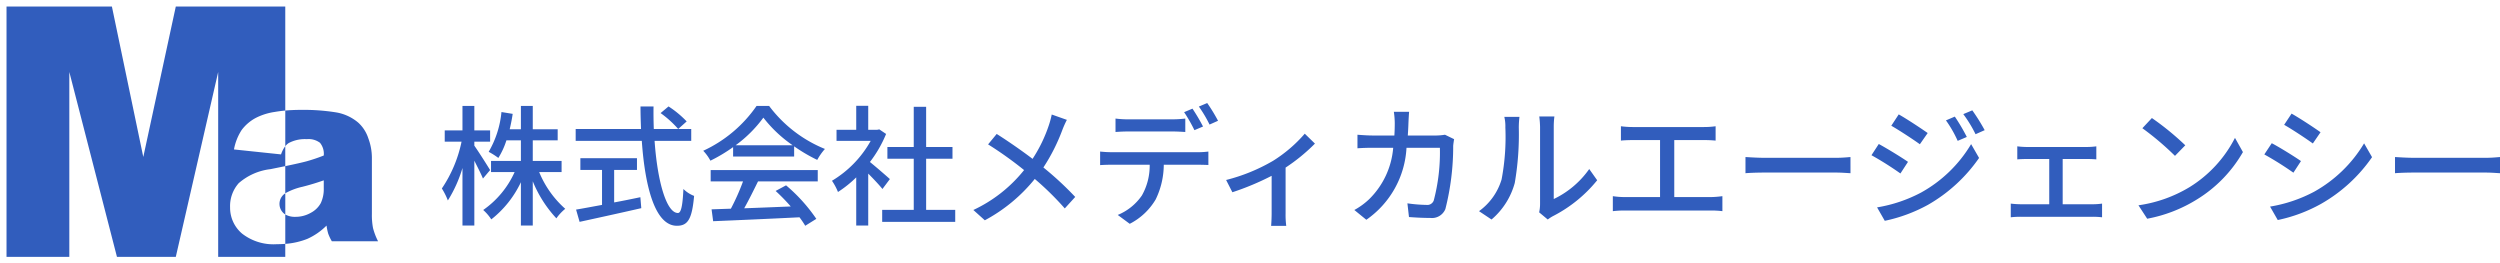
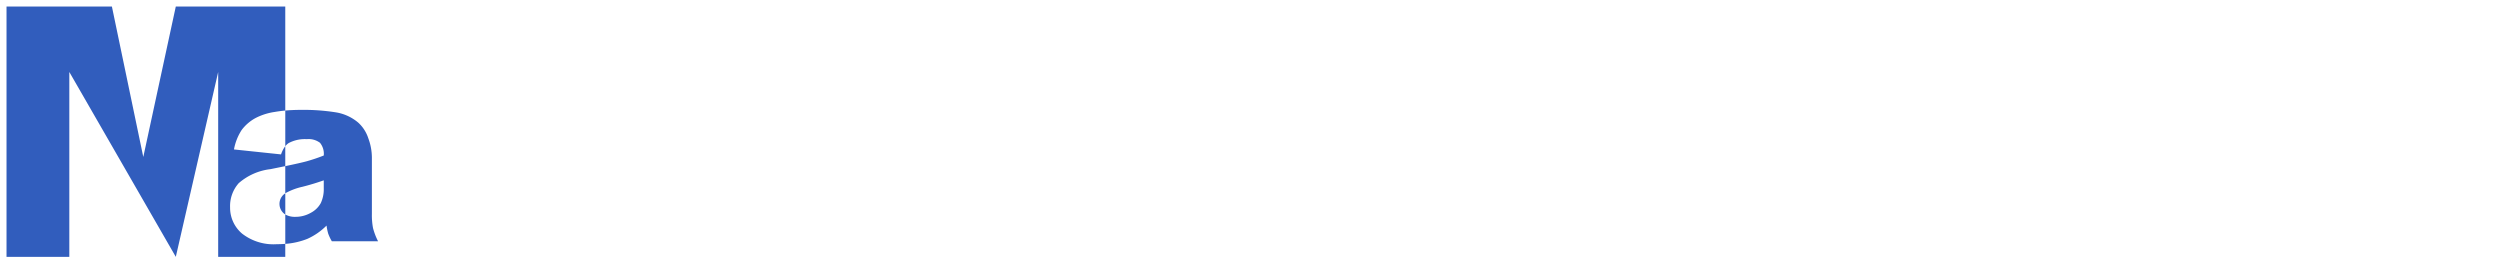
<svg xmlns="http://www.w3.org/2000/svg" width="191.678" height="20.194" viewBox="0 0 191.678 20.194">
  <g id="Group_1083" data-name="Group 1083" transform="translate(-18.162 -17.5)">
-     <path id="Path_899" data-name="Path 899" d="M-75.53-3.46c-.18-.3-.94-1.5-1.21-1.87v-.31h1.21V-6.5h-1.21V-8.38h-.91V-6.5h-1.36v.86h1.29a10.023,10.023,0,0,1-1.51,3.59,5.268,5.268,0,0,1,.46.92,10.033,10.033,0,0,0,1.12-2.49V.79h.91V-4.18c.25.5.53,1.04.66,1.37Zm5.48.15v-.85h-2.21V-5.74h1.91v-.85h-1.91V-8.38h-.91v1.79h-.86c.09-.38.17-.77.23-1.18l-.86-.14a7.462,7.462,0,0,1-.98,3.05,5.485,5.485,0,0,1,.74.47,5.835,5.835,0,0,0,.62-1.35h1.11v1.58h-2.29v.85h1.81A7.071,7.071,0,0,1-76.06-.4a3.572,3.572,0,0,1,.62.72,7.943,7.943,0,0,0,2.27-2.85V.79h.91V-2.6A9.318,9.318,0,0,0-70.45.24a3.638,3.638,0,0,1,.68-.73,7.625,7.625,0,0,1-2-2.82Zm4.03-.16h1.75v-.9h-4.34v.9h1.66V-.79c-.76.14-1.45.27-1.99.36l.27.94c1.28-.28,3.07-.67,4.73-1.05l-.07-.84c-.67.14-1.35.28-2.01.4Zm3.56-4.36a7.832,7.832,0,0,1,1.35,1.22l.65-.58a7.592,7.592,0,0,0-1.39-1.15Zm2.35,2.13v-.91h-2.87c-.02-.56-.03-1.15-.02-1.73h-1c0,.58.02,1.16.04,1.73h-5.01v.91h5.07c.25,3.6,1.04,6.51,2.69,6.51.83,0,1.16-.49,1.32-2.29a2.355,2.355,0,0,1-.82-.53c-.06,1.3-.18,1.84-.42,1.84-.87,0-1.57-2.38-1.79-5.53Zm3.4.34a9.711,9.711,0,0,0,2.13-2.12,10.014,10.014,0,0,0,2.25,2.12Zm-.19.86h4.68v-.78a12.548,12.548,0,0,0,1.77,1.04,4.527,4.527,0,0,1,.59-.84,10.053,10.053,0,0,1-4.28-3.3h-.96a10.113,10.113,0,0,1-4.09,3.44,3.388,3.388,0,0,1,.55.76A12.307,12.307,0,0,0-56.9-5.22Zm-1.72,1.91h2.48A17.028,17.028,0,0,1-57.07-.5l-1.48.05.12.91c1.7-.07,4.24-.18,6.62-.3a6.824,6.824,0,0,1,.44.65l.85-.53a12.725,12.725,0,0,0-2.32-2.57l-.8.43A14.578,14.578,0,0,1-52.48-.67c-1.22.05-2.46.1-3.57.14.36-.64.73-1.39,1.06-2.06h4.58v-.87h-8.21Zm13.74-.18c-.23-.21-1.06-.93-1.53-1.31a9.241,9.241,0,0,0,1.24-2.15l-.52-.35-.16.03h-.69V-8.39h-.92v1.84h-1.51v.85h2.62a8.241,8.241,0,0,1-2.97,3.06,4.391,4.391,0,0,1,.46.86,8.811,8.811,0,0,0,1.4-1.12V.79h.92V-3.19c.41.41.86.89,1.09,1.18ZM-42.1-.41V-4.33h2.02v-.9H-42.1V-8.31h-.95v3.08h-2.02v.9h2.02V-.41h-2.42V.51h5.6V-.41Zm10.79-6.9-1.16-.41a7.041,7.041,0,0,1-.22.82,11.062,11.062,0,0,1-1.25,2.58c-.8-.61-1.91-1.38-2.75-1.91l-.66.8a28.4,28.4,0,0,1,2.76,1.97A10.868,10.868,0,0,1-38.48-.4l.88.79a12.485,12.485,0,0,0,3.83-3.17,22.309,22.309,0,0,1,2.3,2.26l.8-.88a24.492,24.492,0,0,0-2.44-2.26A14.339,14.339,0,0,0-31.67-6.5,7.376,7.376,0,0,1-31.31-7.31Zm3.73-.1v1.03c.27-.02.64-.04.98-.04h3.37c.32,0,.68.02,1,.04V-7.41a8.386,8.386,0,0,1-1,.06h-3.38A7.541,7.541,0,0,1-27.58-7.41Zm-1.18,2.53v1.04c.28-.02.61-.03.91-.03h2.89a4.622,4.622,0,0,1-.6,2.36A4.164,4.164,0,0,1-27.41-.02l.92.68A4.89,4.89,0,0,0-24.5-1.21a6.138,6.138,0,0,0,.62-2.66h2.58c.26,0,.6.01.84.02V-4.88a6.38,6.38,0,0,1-.84.05h-6.55A8.763,8.763,0,0,1-28.76-4.88Zm7.08-3.29-.64.27a11.936,11.936,0,0,1,.79,1.38l.66-.28A14.492,14.492,0,0,0-21.68-8.17Zm1.13-.43-.64.27a10.036,10.036,0,0,1,.82,1.38l.65-.29A12.744,12.744,0,0,0-20.55-8.6Zm1.45,5.9.48.94a20.426,20.426,0,0,0,3.01-1.26V-.14c0,.32-.02.79-.04.96h1.16a6.375,6.375,0,0,1-.05-.96V-3.65a13.979,13.979,0,0,0,2.25-1.84l-.78-.76A10.747,10.747,0,0,1-15.5-4.17,13.8,13.8,0,0,1-19.1-2.7ZM-5.07-7.93H-6.24a6.36,6.36,0,0,1,.07.86q0,.51-.03.96H-7.81c-.39,0-.84-.03-1.22-.06v1.04c.38-.03.85-.04,1.22-.04h1.52A6.216,6.216,0,0,1-8.12-1.24,5.336,5.336,0,0,1-9.27-.4l.92.75A7.172,7.172,0,0,0-5.27-5.17h2.56a14.465,14.465,0,0,1-.47,4.04.528.528,0,0,1-.57.34A11.449,11.449,0,0,1-5.2-.91L-5.08.14c.51.04,1.09.07,1.63.07A1.115,1.115,0,0,0-2.29-.47a19.466,19.466,0,0,0,.6-4.85c.01-.12.04-.34.07-.51l-.7-.34a4.547,4.547,0,0,1-.69.06H-5.17c.02-.31.04-.64.05-.98C-5.11-7.33-5.09-7.7-5.07-7.93ZM4.9-.22l.66.55A3.109,3.109,0,0,1,5.94.08,10.522,10.522,0,0,0,9.35-2.68l-.61-.86a7.035,7.035,0,0,1-2.72,2.3V-6.77a6.023,6.023,0,0,1,.05-.8H4.91a7.329,7.329,0,0,1,.06.8V-.85A2.884,2.884,0,0,1,4.9-.22ZM.29-.31l.96.64a5.618,5.618,0,0,0,1.78-2.8,21.908,21.908,0,0,0,.31-4.27,7.485,7.485,0,0,1,.05-.8H2.23a3.116,3.116,0,0,1,.08.81,17.339,17.339,0,0,1-.29,3.99A4.629,4.629,0,0,1,.29-.31ZM11.17-6.82v1.1c.26-.03.67-.04.89-.04h2.11v4.37H11.48a5.912,5.912,0,0,1-.93-.07V-.31a7.545,7.545,0,0,1,.93-.05h6.6a6.924,6.924,0,0,1,.87.05V-1.46a7.3,7.3,0,0,1-.87.07H15.26V-5.76h2.27a8.9,8.9,0,0,1,.9.04v-1.1a6.372,6.372,0,0,1-.9.06H12.06A7,7,0,0,1,11.17-6.82Zm9.55,2.36v1.24c.34-.03.94-.05,1.49-.05h5.44c.44,0,.9.04,1.12.05V-4.46c-.25.02-.64.06-1.12.06H22.21C21.67-4.4,21.05-4.44,20.72-4.46Zm16.05-3.1-.68.29a8.908,8.908,0,0,1,.9,1.57l.7-.3A14.568,14.568,0,0,0,36.77-7.56Zm1.34-.48-.69.29a9.718,9.718,0,0,1,.94,1.54l.7-.31A14.647,14.647,0,0,0,38.11-8.04Zm-5.64.31-.57.87c.61.35,1.68,1.05,2.19,1.42l.6-.86C34.21-6.64,33.09-7.38,32.47-7.73ZM30.81-.6,31.4.43A11.984,11.984,0,0,0,34.72-.8a12.037,12.037,0,0,0,3.91-3.59l-.61-1.06a10.211,10.211,0,0,1-3.83,3.71A10.982,10.982,0,0,1,30.81-.6Zm.13-4.86-.56.86A24.827,24.827,0,0,1,32.6-3.2l.58-.89C32.71-4.42,31.57-5.12,30.94-5.46Zm10.62.18v1c.21-.02.55-.03.73-.03h1.72V-.84H41.82a6.609,6.609,0,0,1-.76-.05V.16a6.681,6.681,0,0,1,.76-.04h5.53a6.078,6.078,0,0,1,.71.04V-.89a4.934,4.934,0,0,1-.71.05H45.04V-4.31h1.85c.22,0,.5.01.73.03v-1a5.706,5.706,0,0,1-.73.05h-4.6A6.4,6.4,0,0,1,41.56-5.28ZM51.88-7.45l-.73.78a21.689,21.689,0,0,1,2.5,2.12l.79-.81A20.984,20.984,0,0,0,51.88-7.45ZM50.85-.76,51.52.27a11.026,11.026,0,0,0,3.83-1.49,10.225,10.225,0,0,0,3.51-3.62l-.61-1.09a9.521,9.521,0,0,1-3.47,3.77A10.391,10.391,0,0,1,50.85-.76ZM62.59-7.79l-.57.86c.62.35,1.69,1.06,2.2,1.43l.59-.86C64.34-6.7,63.21-7.44,62.59-7.79ZM60.94-.66,61.53.37A11.717,11.717,0,0,0,64.85-.87a11.9,11.9,0,0,0,3.91-3.58l-.61-1.06A10.285,10.285,0,0,1,64.32-1.8,10.982,10.982,0,0,1,60.94-.66Zm.13-4.86-.57.86a25.027,25.027,0,0,1,2.23,1.4l.58-.89C62.84-4.48,61.7-5.19,61.07-5.52Zm9.45,1.06v1.24c.34-.03.94-.05,1.49-.05h5.44c.44,0,.9.04,1.12.05V-4.46c-.25.02-.64.06-1.12.06H72.01C71.47-4.4,70.85-4.44,70.52-4.46Z" transform="translate(131.27 34)" fill="#315dbd" />
-     <path id="Path_900" data-name="Path 900" d="M4.815,19.194H0V0H8.079l2.407,11.535L12.979,0h8.393V7.976c.372-.034.762-.051,1.159-.051a15.709,15.709,0,0,1,2.728.19,3.525,3.525,0,0,1,1.716.794,2.793,2.793,0,0,1,.76,1.183,4.3,4.3,0,0,1,.278,1.461V15.9a5.288,5.288,0,0,0,.088,1.09A4.886,4.886,0,0,0,28.488,18H24.944a3.583,3.583,0,0,1-.278-.58,4.322,4.322,0,0,1-.13-.626,4.89,4.89,0,0,1-1.475,1.021,5.7,5.7,0,0,1-1.688.383V15.945a1.5,1.5,0,0,0,.778.18,2.358,2.358,0,0,0,1.174-.306,1.859,1.859,0,0,0,.77-.747,2.512,2.512,0,0,0,.228-1.146v-.6c-.52.185-1.067.351-1.624.492a4.9,4.9,0,0,0-1.327.5V12.237c-.335.07-.719.148-1.141.233A4.477,4.477,0,0,0,17.8,13.547a2.648,2.648,0,0,0-.659,1.846,2.605,2.605,0,0,0,.913,2.013,3.915,3.915,0,0,0,2.677.816c.219,0,.435-.009.641-.025v.995H16.228V5.018L12.979,19.193H8.467L4.815,5.018V19.193Zm16.557-8.486v1.53c.77-.161,1.314-.284,1.614-.365a12.978,12.978,0,0,0,1.337-.45,1.333,1.333,0,0,0-.288-.974,1.447,1.447,0,0,0-1.012-.279,2.628,2.628,0,0,0-1.391.3,1.072,1.072,0,0,0-.259.241V7.976c-.273.025-.545.061-.807.106a4.668,4.668,0,0,0-1.429.445,3.266,3.266,0,0,0-1.109.941,4.072,4.072,0,0,0-.589,1.49l3.609.38a2.185,2.185,0,0,1,.323-.629Zm0,5.237h0a.964.964,0,0,1-.129-1.524.91.91,0,0,1,.131-.1v1.628Z" transform="translate(18.662 18)" fill="#315dbd" stroke="rgba(0,0,0,0)" stroke-width="1" />
+     <path id="Path_900" data-name="Path 900" d="M4.815,19.194H0V0H8.079l2.407,11.535L12.979,0h8.393V7.976c.372-.034.762-.051,1.159-.051a15.709,15.709,0,0,1,2.728.19,3.525,3.525,0,0,1,1.716.794,2.793,2.793,0,0,1,.76,1.183,4.3,4.3,0,0,1,.278,1.461V15.9a5.288,5.288,0,0,0,.088,1.09A4.886,4.886,0,0,0,28.488,18H24.944a3.583,3.583,0,0,1-.278-.58,4.322,4.322,0,0,1-.13-.626,4.89,4.89,0,0,1-1.475,1.021,5.7,5.7,0,0,1-1.688.383V15.945a1.5,1.5,0,0,0,.778.18,2.358,2.358,0,0,0,1.174-.306,1.859,1.859,0,0,0,.77-.747,2.512,2.512,0,0,0,.228-1.146v-.6c-.52.185-1.067.351-1.624.492a4.9,4.9,0,0,0-1.327.5V12.237c-.335.07-.719.148-1.141.233A4.477,4.477,0,0,0,17.8,13.547a2.648,2.648,0,0,0-.659,1.846,2.605,2.605,0,0,0,.913,2.013,3.915,3.915,0,0,0,2.677.816c.219,0,.435-.009.641-.025v.995H16.228V5.018L12.979,19.193L4.815,5.018V19.193Zm16.557-8.486v1.53c.77-.161,1.314-.284,1.614-.365a12.978,12.978,0,0,0,1.337-.45,1.333,1.333,0,0,0-.288-.974,1.447,1.447,0,0,0-1.012-.279,2.628,2.628,0,0,0-1.391.3,1.072,1.072,0,0,0-.259.241V7.976c-.273.025-.545.061-.807.106a4.668,4.668,0,0,0-1.429.445,3.266,3.266,0,0,0-1.109.941,4.072,4.072,0,0,0-.589,1.49l3.609.38a2.185,2.185,0,0,1,.323-.629Zm0,5.237h0a.964.964,0,0,1-.129-1.524.91.91,0,0,1,.131-.1v1.628Z" transform="translate(18.662 18)" fill="#315dbd" stroke="rgba(0,0,0,0)" stroke-width="1" />
  </g>
</svg>